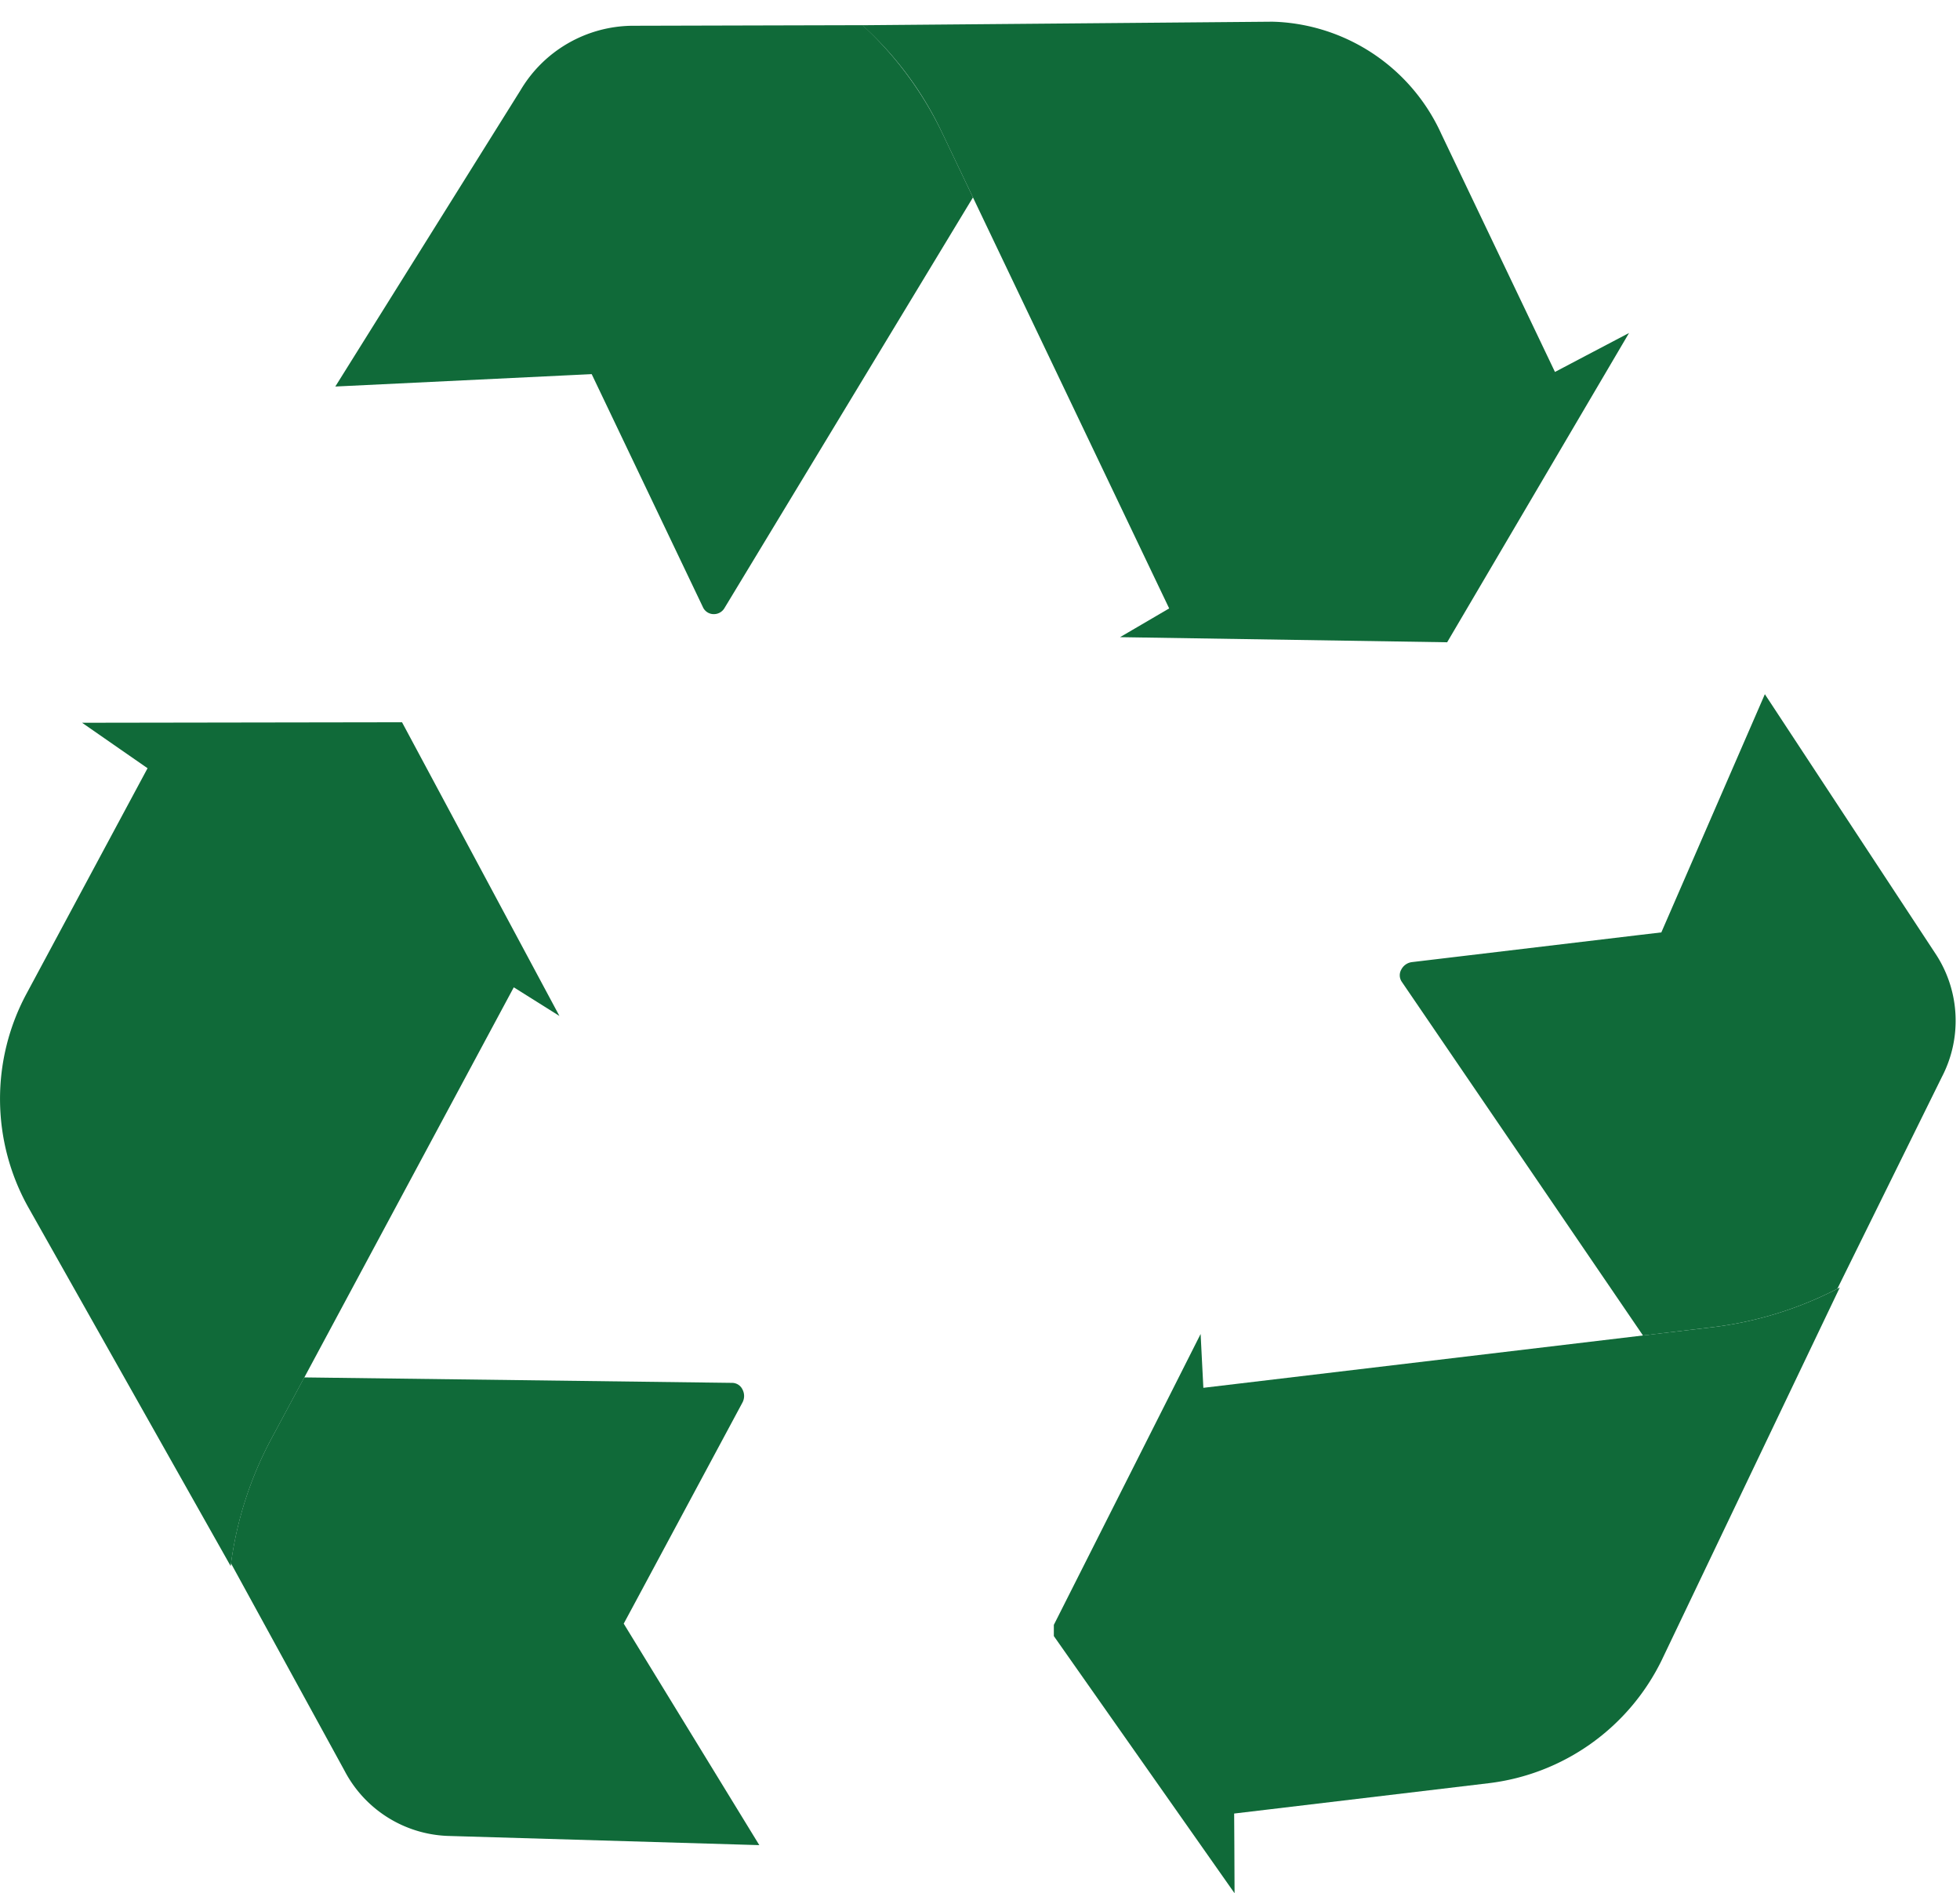
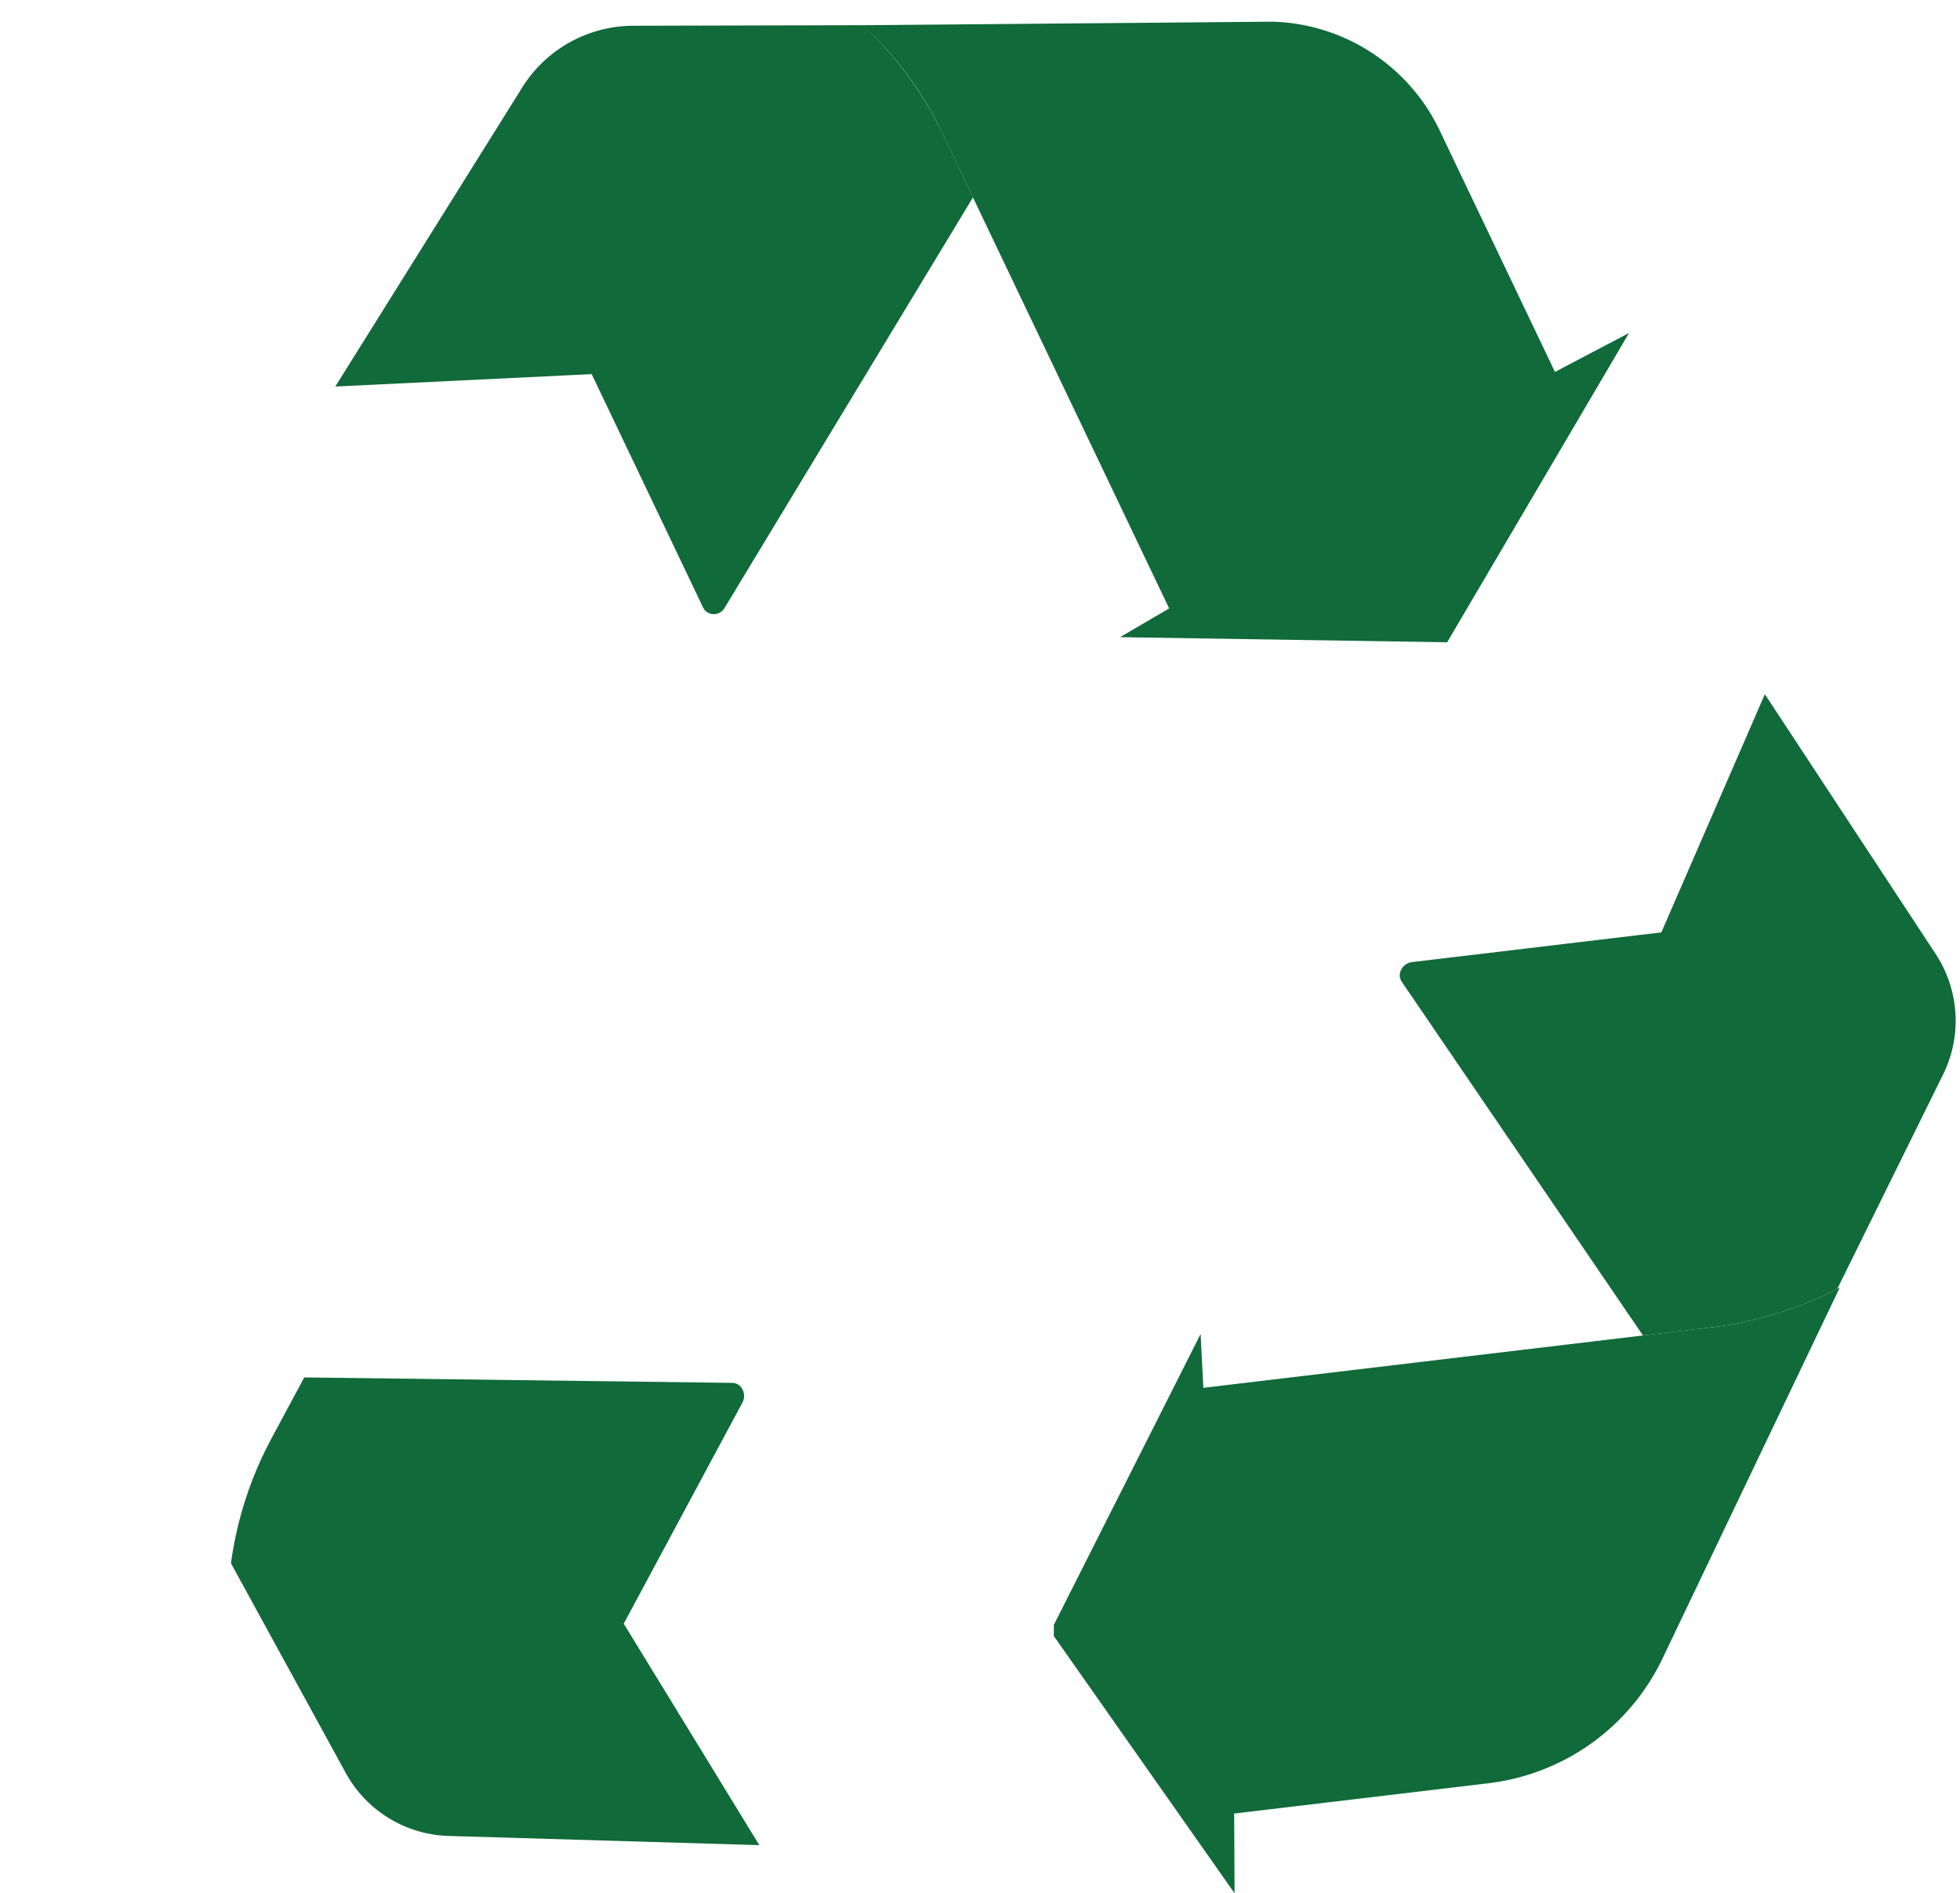
<svg xmlns="http://www.w3.org/2000/svg" width="147.082" height="142.036" viewBox="0 0 147.082 142.036">
  <defs>
    <clipPath id="clip-path">
      <rect id="Rectangle_57066" data-name="Rectangle 57066" width="68" height="90" transform="translate(0.22 0.072)" fill="#c98a8a" opacity="0.49" />
    </clipPath>
  </defs>
  <g id="Group_186836" data-name="Group 186836" transform="translate(0 -0.8)">
    <g id="Group_181517" data-name="Group 181517" transform="matrix(0.999, 0.035, -0.035, 0.999, 26.206, 0)">
      <path id="Path_105277" data-name="Path 105277" d="M30.881,0c-.127,0-.255.007-.383.012L0,1.343l.158.133A25.627,25.627,0,0,1,6.27,9.2l2.486,4.769,14.5,27.819,1.3,2.492-2.3,1.457-1.311.829,24.555-.476L58.334,22.412l-3.2,1.827L52.878,25.53l-1.243-2.386-7.9-15.152A14.36,14.36,0,0,0,31.091,0l-.21,0" transform="translate(38.588 0)" fill="#106a39" stroke="rgba(0,0,0,0)" stroke-width="1" />
      <path id="Path_105279" data-name="Path 105279" d="M21.318.65a9.861,9.861,0,0,0-8.194,5.116L0,28.49l17.551-1.466,1.651-.138.813,1.559L28.15,44.053a.892.892,0,0,0,.831.515.924.924,0,0,0,.814-.511L47.344,12.627,44.859,7.858A26.618,26.618,0,0,0,38.61,0Z" transform="translate(0 1.339)" fill="#106a39" stroke="rgba(0,0,0,0)" stroke-width="1" />
    </g>
    <g id="Group_181518" data-name="Group 181518" transform="translate(0 54.992)">
      <path id="Path_105275" data-name="Path 105275" d="M982.357,1386.37a27.618,27.618,0,0,0-3.03,9.35l8.513,15.544a9.12,9.12,0,0,0,7.714,4.907l23.42.692-9.3-15.188-.875-1.429.808-1.5,8.093-15.072a1.044,1.044,0,0,0,.013-.992.864.864,0,0,0-.776-.5l-32.111-.41Z" transform="translate(-961.994 -1332.624)" fill="#106a39" />
-       <path id="Path_105281" data-name="Path 105281" d="M835.451,956.437l2.88,2,2.034,1.411-1.236,2.3-7.856,14.631a16.66,16.66,0,0,0,.1,15.935l15.229,26.994c.009-.069.018-.139.028-.208a27.619,27.619,0,0,1,3.03-9.35l2.472-4.6,14.423-26.86,1.292-2.405,2.184,1.37,1.242.78L859.461,956.4Z" transform="translate(-829.292 -956.404)" fill="#106a39" />
    </g>
    <g id="Mask_Group_47" data-name="Mask Group 47" transform="translate(78.862 52.764)" clip-path="url(#clip-path)">
      <g id="Group_181684" data-name="Group 181684" transform="matrix(-0.574, -0.819, 0.819, -0.574, 17.29, 95.14)">
        <path id="Path_105275-2" data-name="Path 105275" d="M3.03,4.6A27.619,27.619,0,0,0,0,13.954L8.513,29.5a9.121,9.121,0,0,0,7.714,4.907l23.42.692-9.3-15.188-.875-1.429.808-1.5L38.376,1.9a1.044,1.044,0,0,0,.014-.992.864.864,0,0,0-.776-.5L5.5,0Z" transform="translate(17.334 49.142)" fill="#106a39" />
        <path id="Path_105281-2" data-name="Path 105281" d="M6.159.033l2.88,2L11.073,3.44l-1.236,2.3L1.981,20.375a16.66,16.66,0,0,0,.1,15.936L17.306,63.3c.009-.069.018-.139.028-.208a27.622,27.622,0,0,1,3.03-9.35l2.472-4.6,14.424-26.86,1.292-2.405,2.184,1.37,1.241.78L30.169,0Z" transform="translate(0 0)" fill="#106a39" />
      </g>
    </g>
  </g>
</svg>